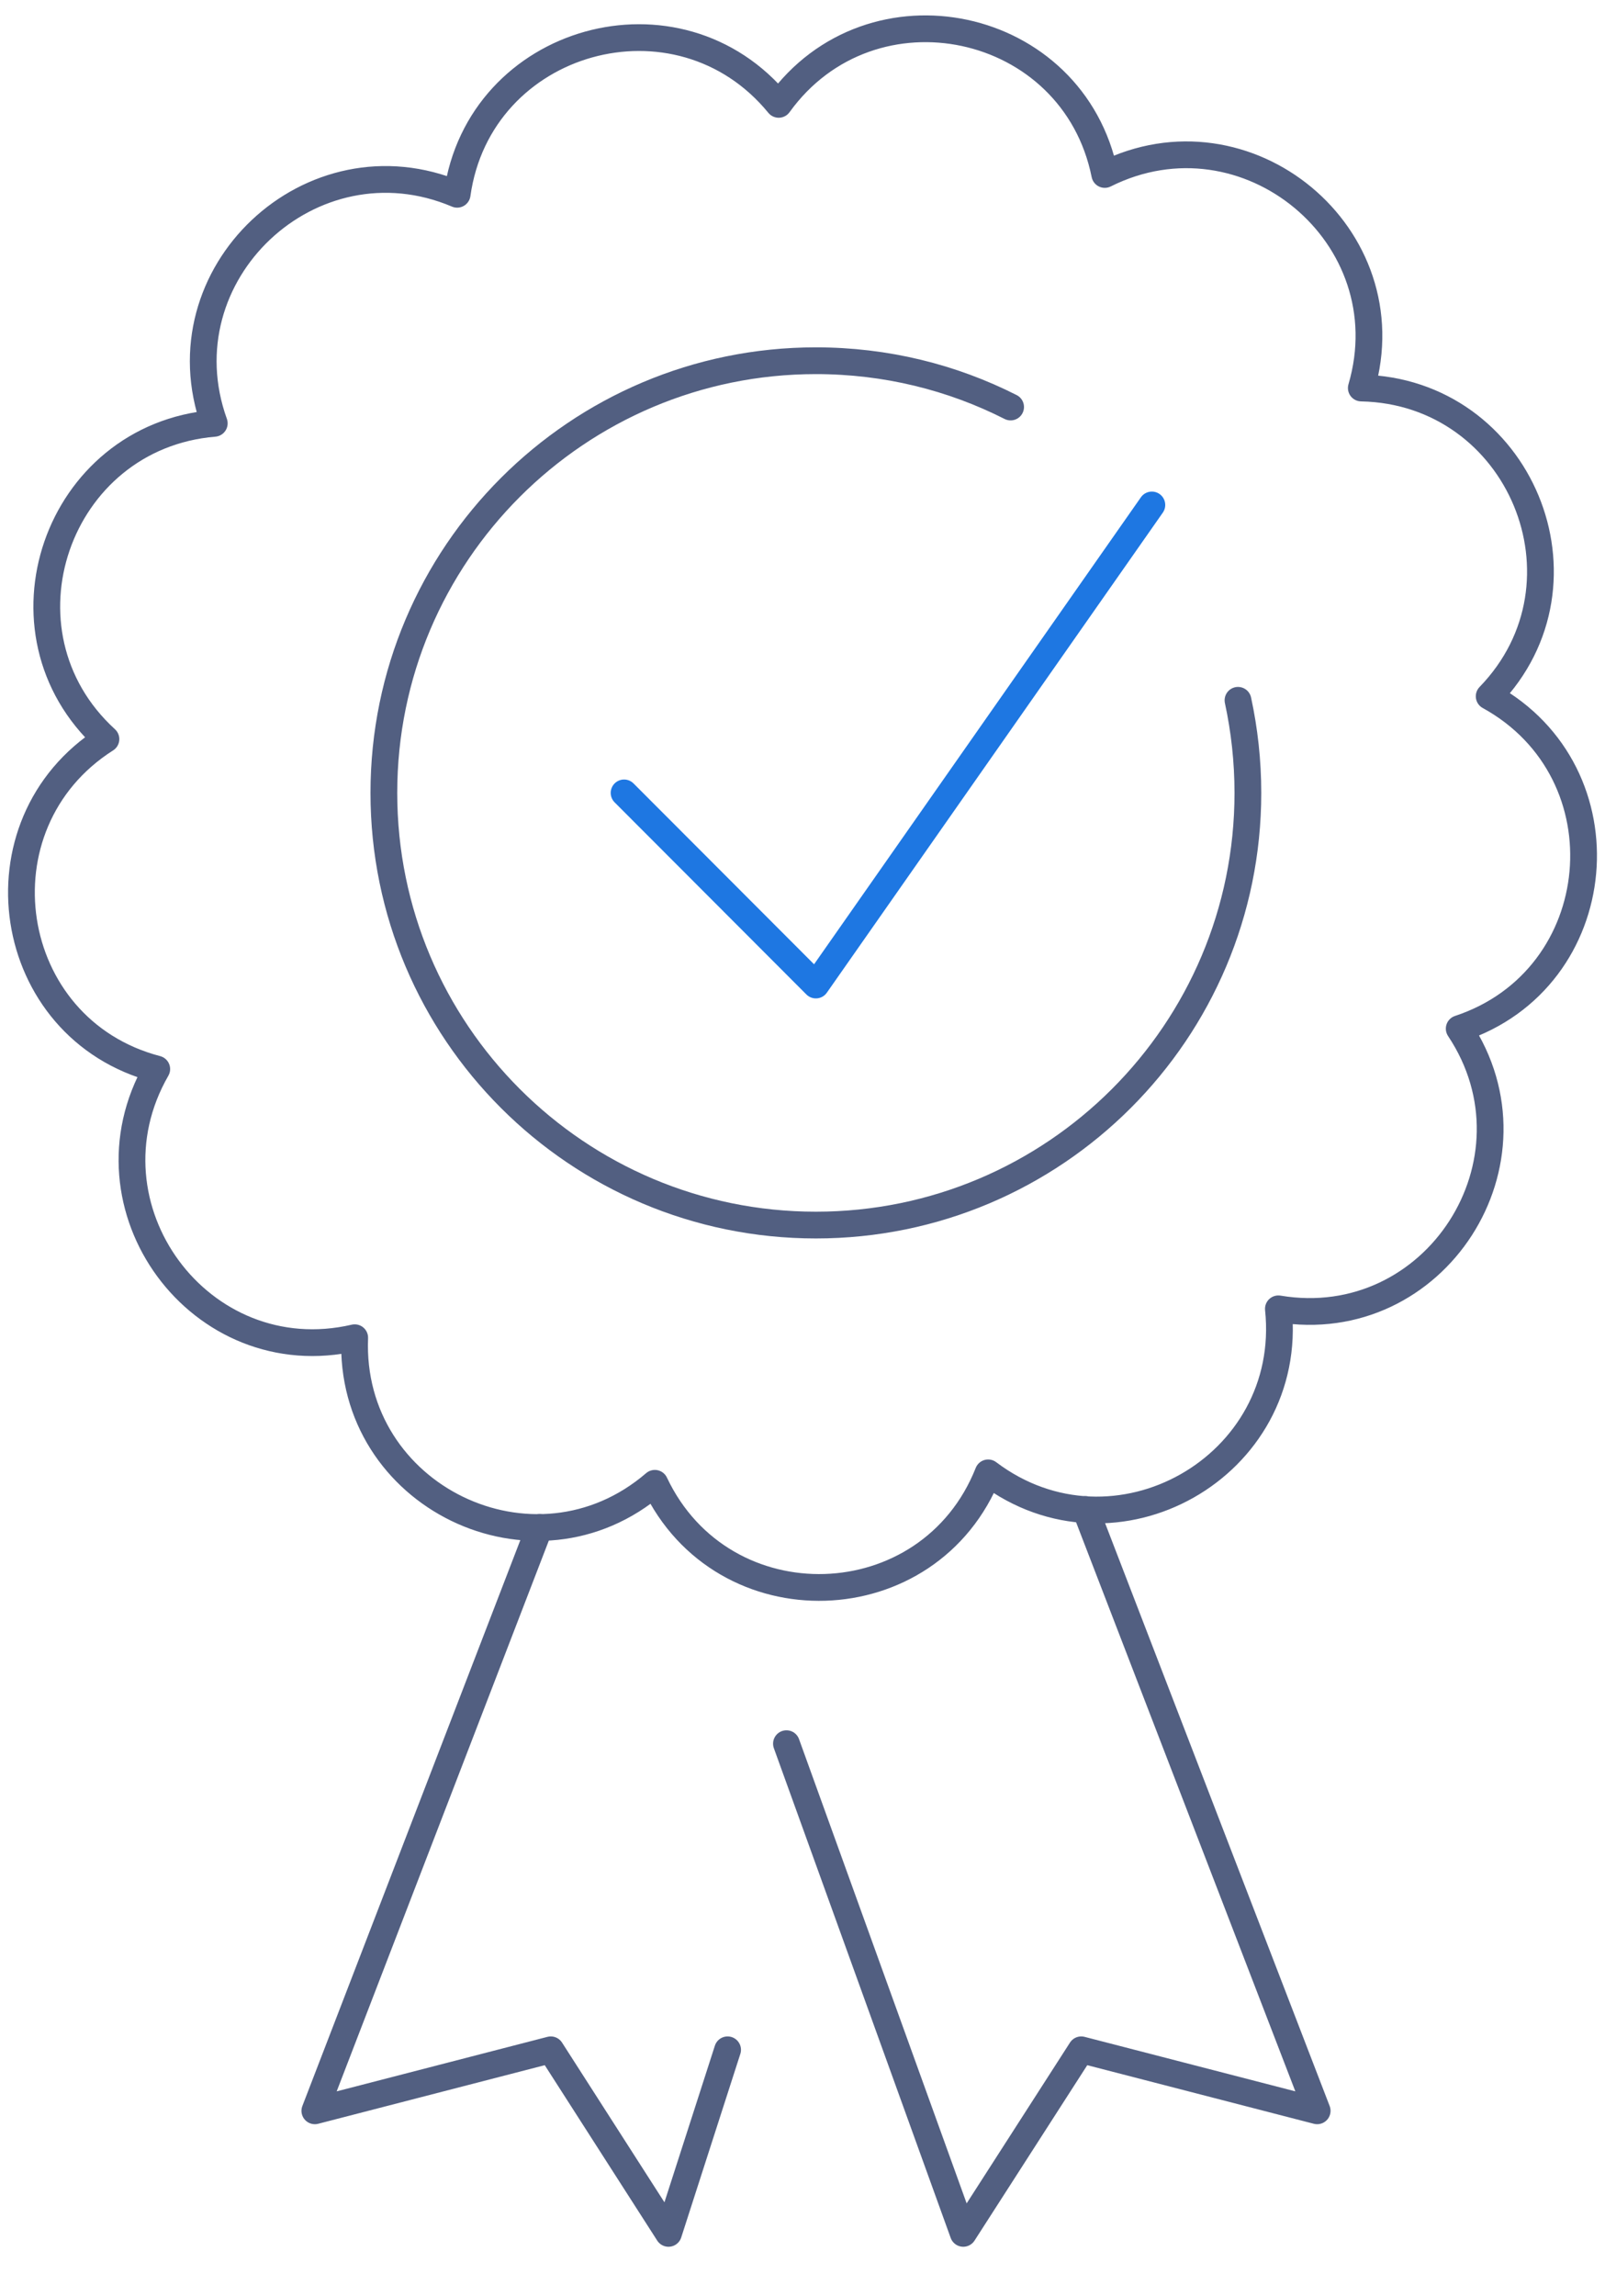
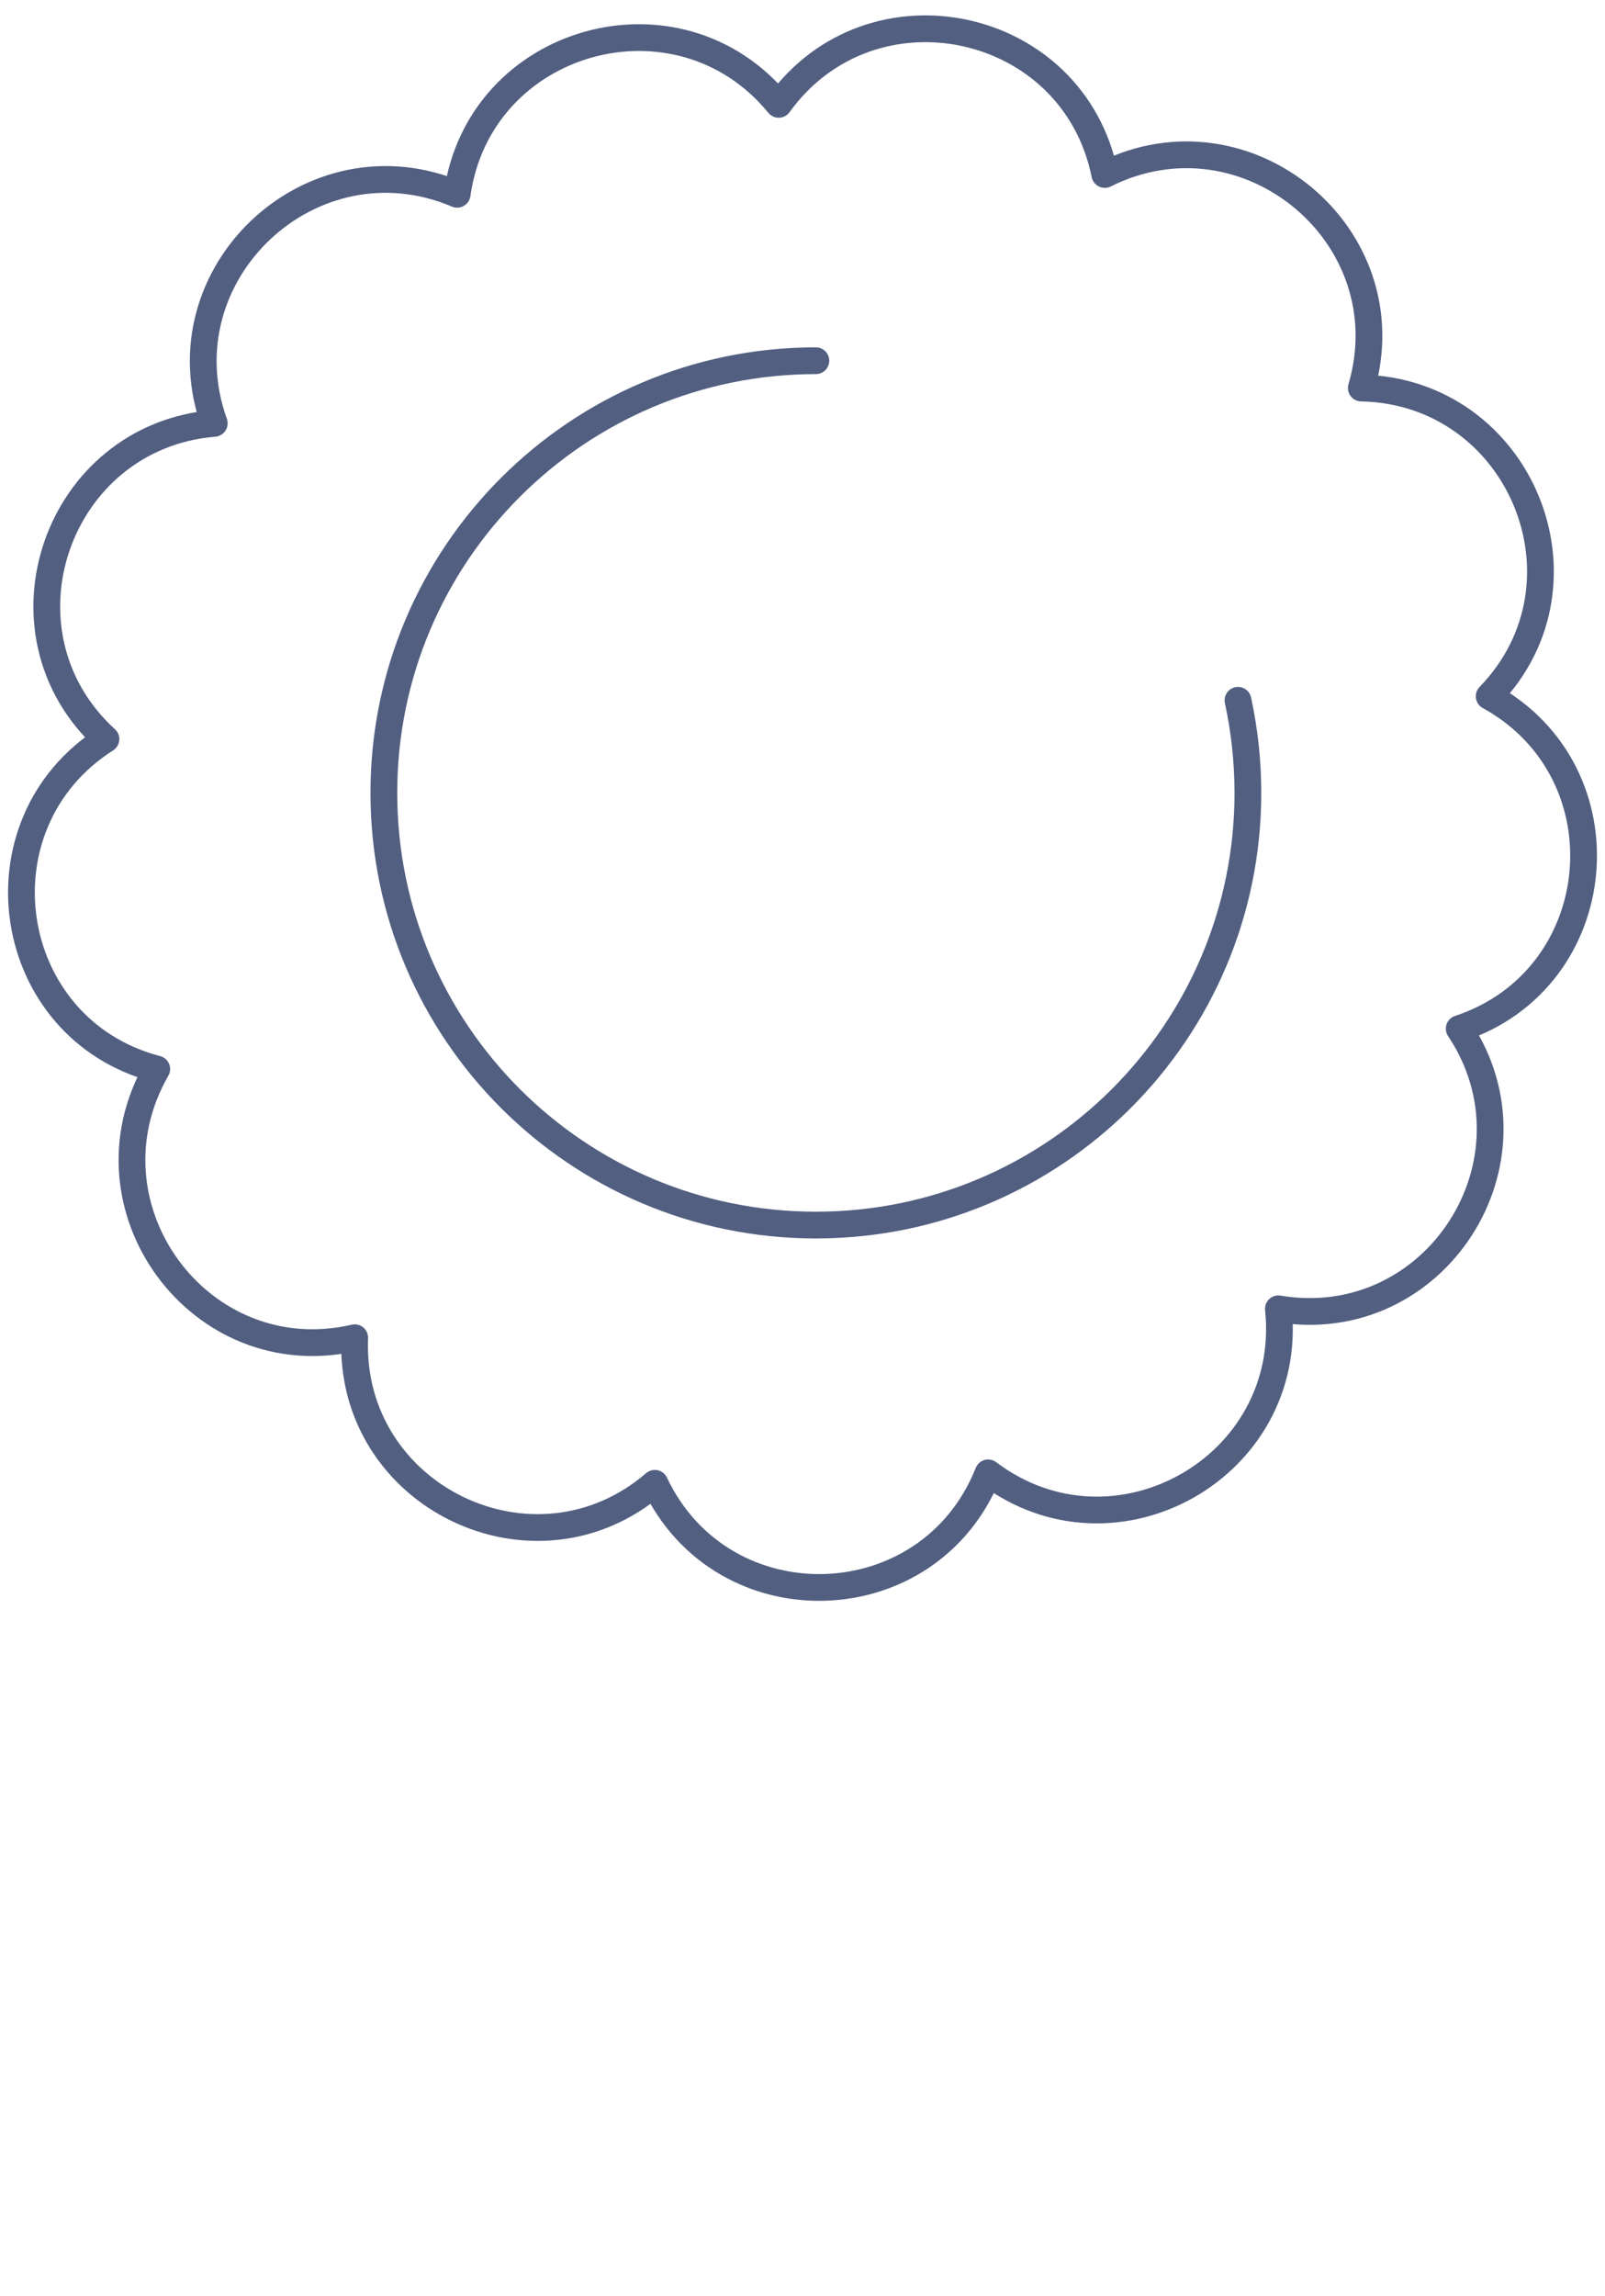
<svg xmlns="http://www.w3.org/2000/svg" id="图层_1" x="0px" y="0px" viewBox="0 0 600 858" style="enable-background:new 0 0 600 858;" xml:space="preserve">
  <style type="text/css">	.st0{fill:none;stroke:#525F81;stroke-width:10;stroke-linecap:round;stroke-linejoin:round;stroke-miterlimit:7.111;}	.st1{fill:none;stroke:#1E77E2;stroke-width:10;stroke-linecap:round;stroke-linejoin:round;}</style>
  <g>
    <path class="st0" d="M556.7,260.2c41.3-42.6,11.5-114-47.8-115.2c16.7-56.9-42.9-106.3-95.9-79.8C401.3,7.1,325.7-9,291.1,39  C253.6-6.8,179.1,14,170.9,72.6c-54.5-23.1-110.8,29.9-90.8,85.6c-59,4.9-84.3,78-40.5,118c-50,31.8-38.4,108.3,19,123.3  C29,451,74.8,513.3,132.6,499.9c-2.4,59.3,67.2,93.1,112.2,54.4c25.4,53.7,102.7,51.3,124.6-3.9c47.4,35.8,114.7-2.3,108.5-61.3  c58.6,9.8,100.5-55.3,67.6-104.7C601.8,365.8,608.7,288.8,556.7,260.2z" />
-     <polyline class="st1" points="233.3,296.3 305,368.1 430.6,188.7  " />
-     <polyline class="st0" points="405.8,564.1 492.4,788.8 404.2,766 360.1,834.6 294,651.6  " />
-     <polyline class="st0" points="201.7,570.8 117.7,788.8 205.9,766 249.9,834.6 272,766  " />
-     <path class="st0" d="M462.8,261.7c2.4,11.1,3.7,22.7,3.7,34.6c0,89.2-72.3,161.5-161.5,161.5c-89.2,0-161.5-72.3-161.5-161.5  S215.9,134.8,305,134.8c26.2,0,50.9,6.2,72.8,17.3" />
+     <path class="st0" d="M462.8,261.7c2.4,11.1,3.7,22.7,3.7,34.6c0,89.2-72.3,161.5-161.5,161.5c-89.2,0-161.5-72.3-161.5-161.5  S215.9,134.8,305,134.8" />
  </g>
</svg>